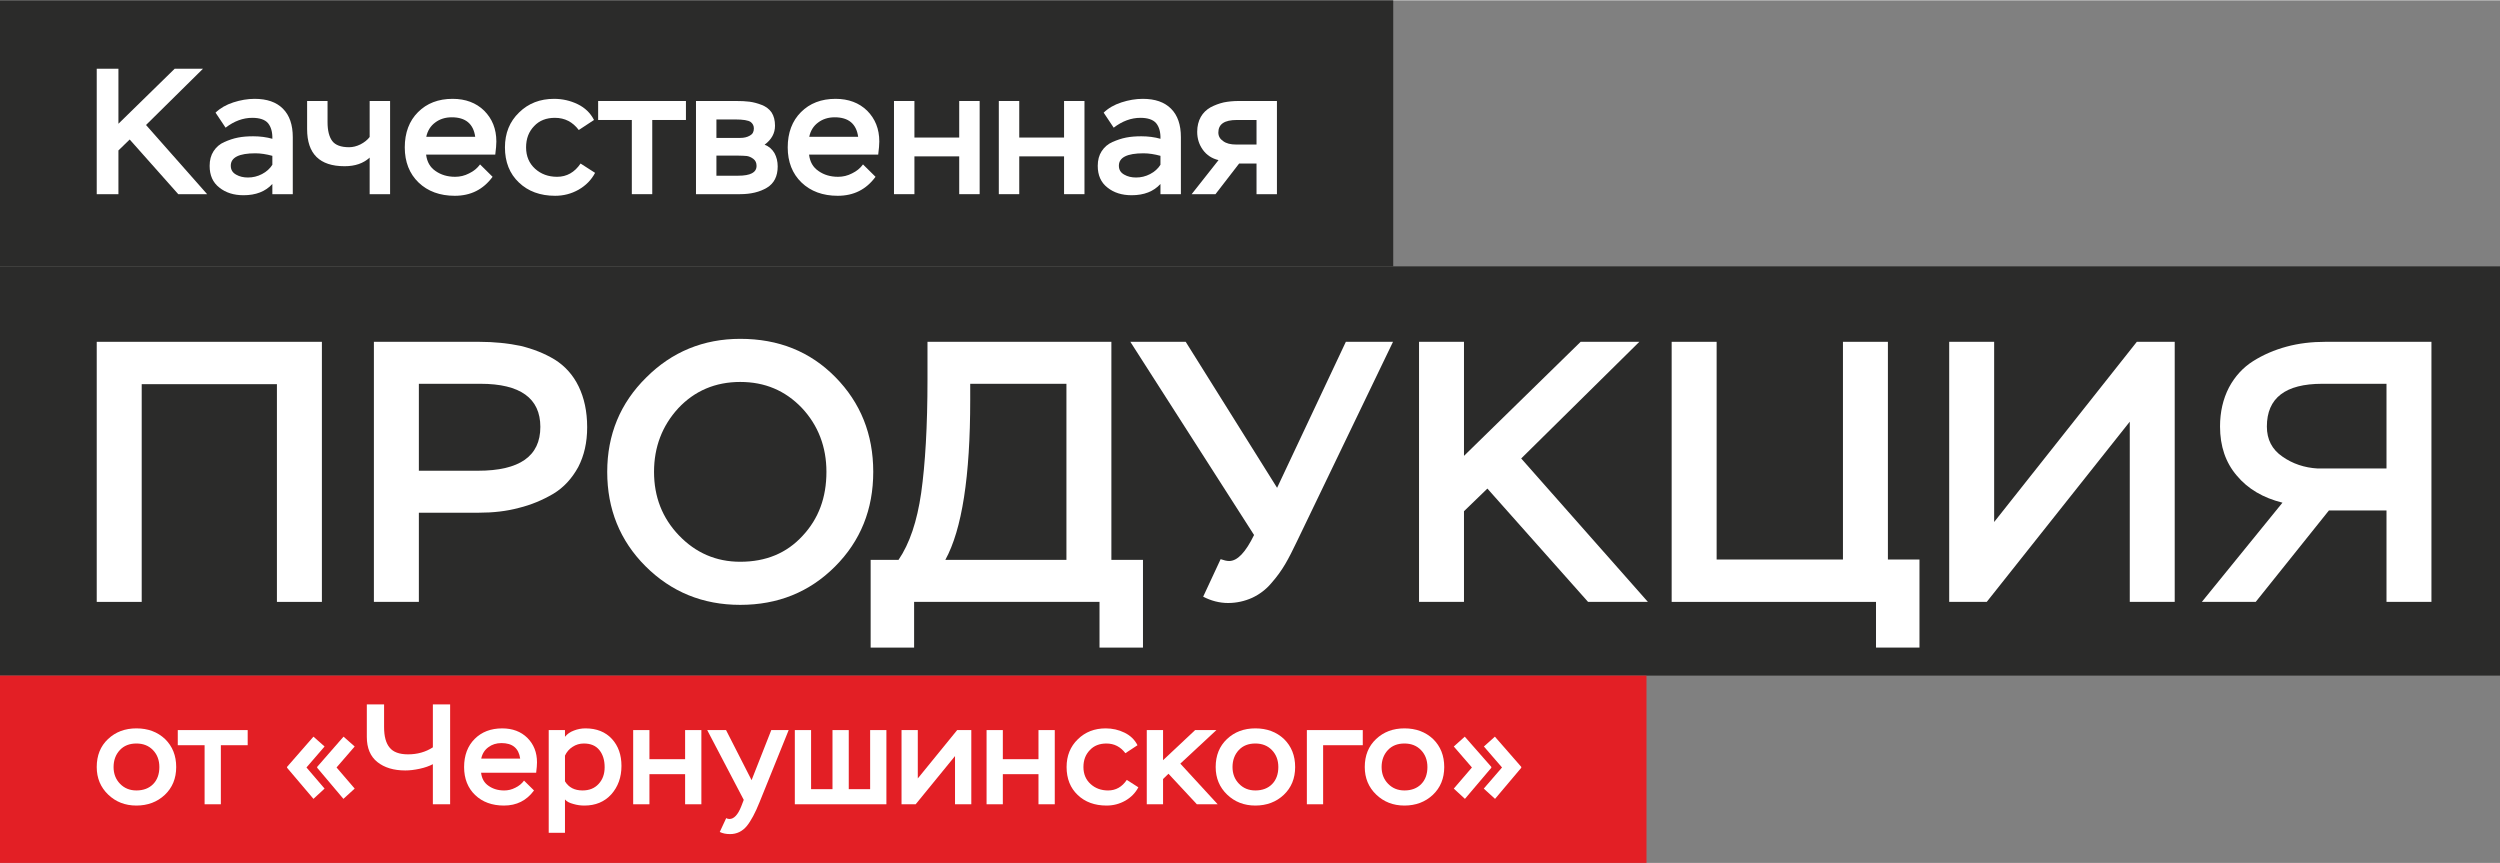
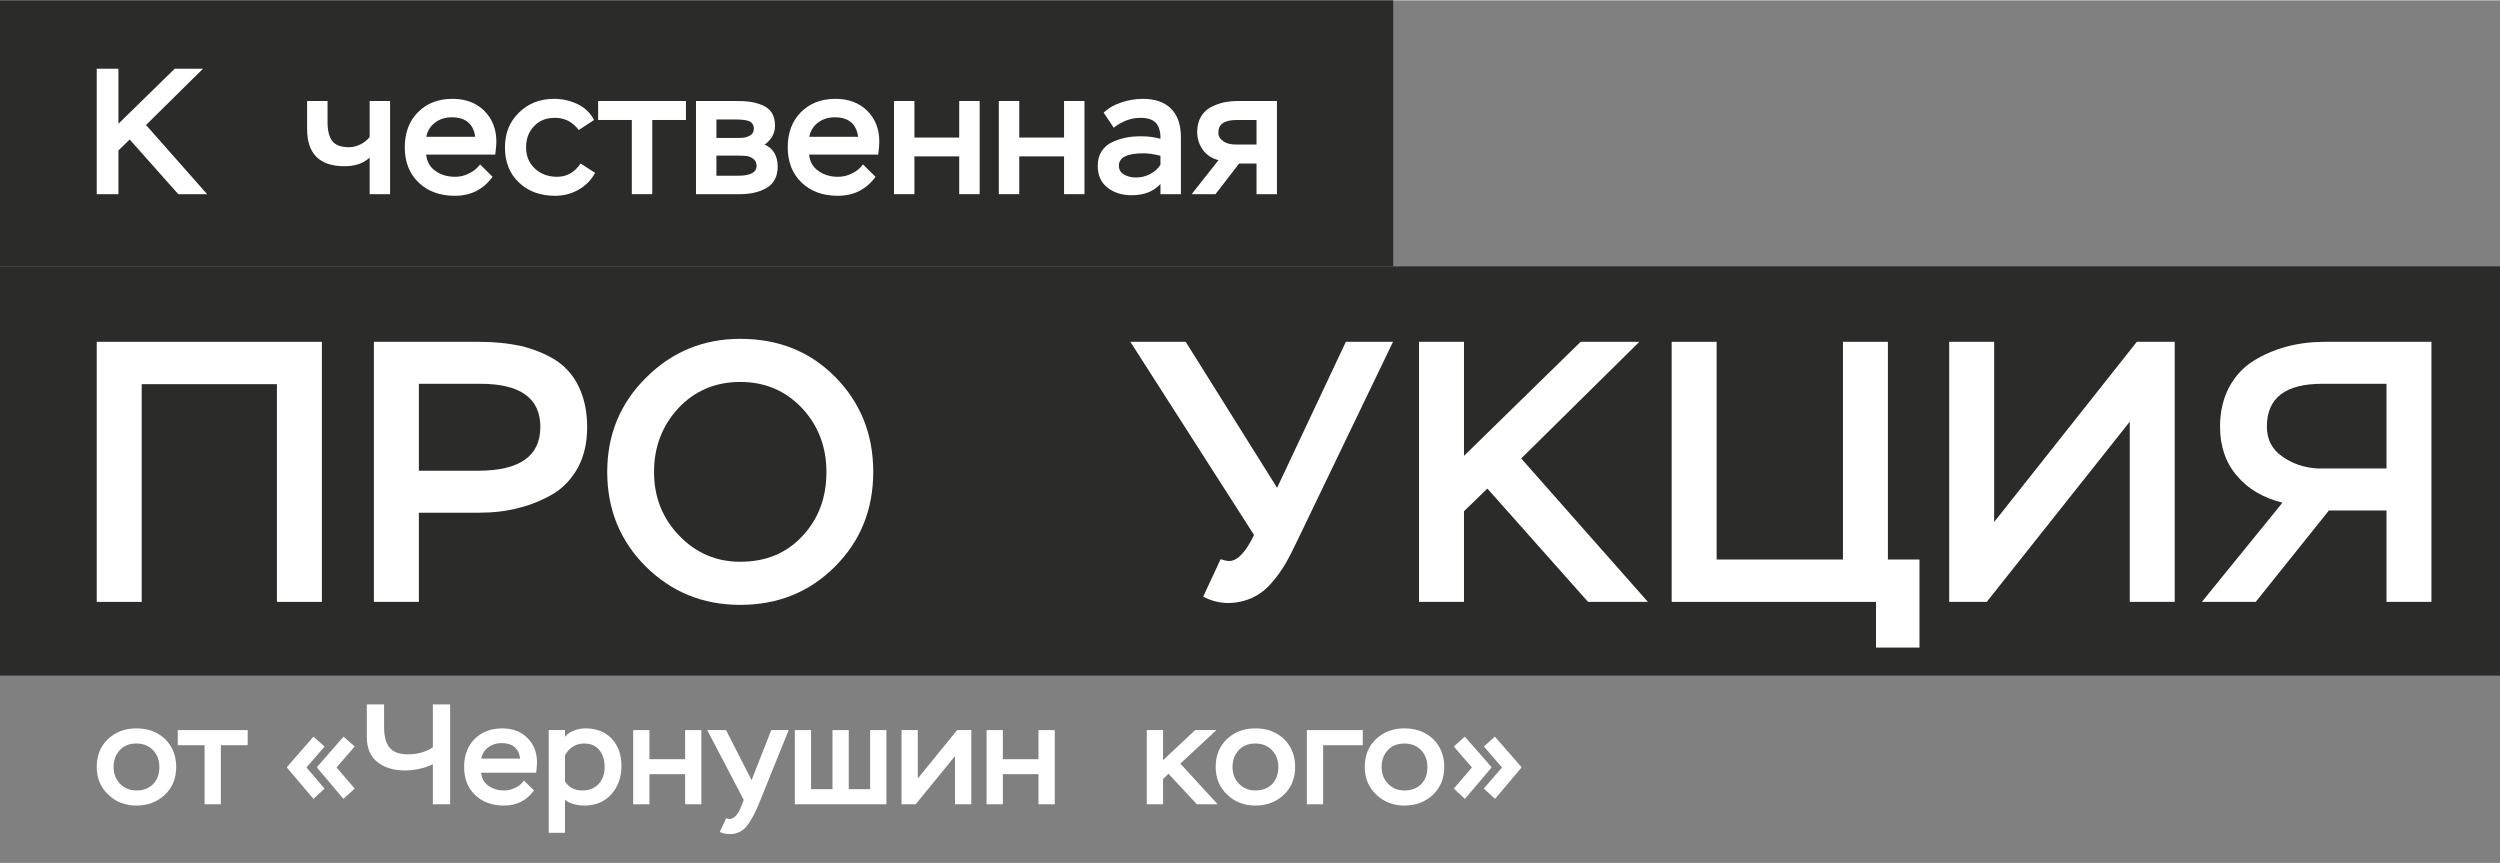
<svg xmlns="http://www.w3.org/2000/svg" xml:space="preserve" width="1616px" height="558px" version="1.1" style="shape-rendering:geometricPrecision; text-rendering:geometricPrecision; image-rendering:optimizeQuality; fill-rule:evenodd; clip-rule:evenodd" viewBox="0 0 1126.86 388.8">
  <rect x="0" y="0" width="1126.86" height="388.8" fill="#808080" stroke="none" />
  <defs>
    <style type="text/css"> .fil0 {fill:#2B2B2A} .fil2 {fill:#E31F25} .fil1 {fill:white;fill-rule:nonzero} </style>
  </defs>
  <g id="Layer_x0020_1">
    <rect class="fil0" y="119.91" width="1126.86" height="184.47" />
    <polygon class="fil1" points="145.09,271.15 124.82,271.15 124.82,173.01 63.87,173.01 63.87,271.15 43.6,271.15 43.6,153.92 145.09,153.92 " />
    <path id="_1" class="fil1" d="M188.8 230.95l0 40.2 -20.27 0 0 -117.23 47.4 0c6.86,0 13.23,0.67 18.75,1.84 5.53,1.34 10.72,3.35 15.41,6.2 4.52,2.84 8.21,6.86 10.72,12.05 2.51,5.2 3.85,11.23 3.85,18.43 0,6.86 -1.34,12.72 -4.02,17.92 -2.85,5.19 -6.53,9.21 -11.22,12.05 -4.86,2.85 -10.05,5.03 -15.57,6.37 -5.53,1.5 -11.56,2.17 -18.09,2.17l-26.96 0zm27.8 -58.11l-27.8 0 0 39.19 26.62 0c18.76,0 28.14,-6.53 28.14,-19.76 0,-12.9 -9.05,-19.43 -26.96,-19.43z" />
    <path id="_2" class="fil1" d="M290.95 255.07c-11.55,-11.56 -17.25,-25.79 -17.25,-42.54 0,-16.74 5.86,-30.98 17.59,-42.53 11.55,-11.56 25.79,-17.42 42.37,-17.42 17.24,0 31.48,5.69 42.87,17.25 11.38,11.55 17.08,25.79 17.08,42.7 0,16.92 -5.7,31.15 -17.25,42.71 -11.56,11.55 -25.79,17.25 -42.7,17.25 -16.92,0 -31.15,-5.87 -42.71,-17.42zm14.74 -71.17c-7.2,7.87 -10.89,17.41 -10.89,28.63 0,11.22 3.69,20.77 11.22,28.64 7.54,7.87 16.75,11.89 27.64,11.89 11.55,0 20.93,-3.85 28.13,-11.72 7.2,-7.71 10.72,-17.25 10.72,-28.81 0,-11.22 -3.69,-20.93 -11.06,-28.8 -7.53,-7.87 -16.74,-11.72 -27.79,-11.72 -11.22,0 -20.6,4.01 -27.97,11.89z" />
-     <path id="_3" class="fil1" d="M412.03 291.74l-19.59 0 0 -39.52 12.56 0c5.02,-7.37 8.37,-17.41 10.21,-30.14 1.84,-13.06 2.85,-30.15 2.85,-51.08l0 -17.08 82.89 0 0 98.3 14.24 0 0 39.52 -19.59 0 0 -20.59 -83.57 0 0 20.59zm68.66 -118.9l-43.37 0 0 7.37c0,34.33 -3.69,58.28 -11.22,72.01l54.59 0 0 -79.38z" />
    <path id="_4" class="fil1" d="M542.32 268.8l7.87 -16.91c1.51,0.5 2.68,0.83 3.85,0.83 3.69,0 7.37,-3.85 11.22,-11.72l-55.76 -87.08 24.95 0 41.19 65.81 30.99 -65.81 21.26 0 -43.37 90.1c-1.84,3.85 -3.52,7.2 -5.19,10.04 -1.68,2.85 -3.69,5.7 -6.2,8.54 -2.51,3.02 -5.52,5.2 -8.71,6.7 -3.34,1.51 -7.03,2.35 -10.88,2.35 -3.85,0 -7.71,-1.01 -11.22,-2.85z" />
    <polygon id="_5" class="fil1" points="659.88,271.15 639.62,271.15 639.62,153.92 659.88,153.92 659.88,205.33 712.46,153.92 738.92,153.92 685.67,206.5 742.78,271.15 715.81,271.15 670.43,220.07 659.88,230.28 " />
    <polygon id="_6" class="fil1" points="845.6,271.15 753.49,271.15 753.49,153.92 773.76,153.92 773.76,252.05 830.7,252.05 830.7,153.92 850.96,153.92 850.96,252.05 865.19,252.05 865.19,291.74 845.6,291.74 " />
    <polygon id="_7" class="fil1" points="959.98,189.92 895.51,271.15 878.59,271.15 878.59,153.92 898.85,153.92 898.85,235.14 963.16,153.92 980.24,153.92 980.24,271.15 959.98,271.15 " />
    <path id="_8" class="fil1" d="M1095.96 271.15l-20.26 0 0 -41.2 -25.96 0 -32.99 41.2 -24.28 0 36.34 -44.72c-8.71,-2.18 -15.58,-6.19 -20.6,-12.22 -5.02,-5.86 -7.54,-13.23 -7.54,-22.11 0,-6.53 1.34,-12.39 4.02,-17.58 2.68,-5.03 6.37,-9.05 10.89,-11.89 4.52,-2.85 9.54,-5.03 15.07,-6.53 5.53,-1.51 11.39,-2.18 17.59,-2.18l47.72 0 0 117.23zm-51.24 -60.13l30.98 0 0 -38.18 -28.97 0c-16.58,0 -24.95,6.37 -24.95,19.26 0,5.86 2.34,10.38 7.03,13.57 4.52,3.18 9.88,5.02 15.91,5.35z" />
-     <rect class="fil2" y="304.38" width="742.15" height="84.42" />
    <path class="fil1" d="M43.6 345.59c0,-5.21 1.67,-9.39 5.08,-12.61 3.41,-3.21 7.66,-4.82 12.8,-4.82 5.21,0 9.52,1.61 12.93,4.82 3.34,3.28 5.01,7.46 5.01,12.61 0,5.14 -1.73,9.32 -5.14,12.54 -3.41,3.21 -7.72,4.82 -12.8,4.82 -5.08,0 -9.32,-1.67 -12.73,-4.95 -3.41,-3.28 -5.15,-7.4 -5.15,-12.41zm7.59 0c0,3.02 0.97,5.53 2.89,7.52 1.93,2 4.38,3.03 7.4,3.03 3.15,0 5.72,-0.97 7.59,-2.9 1.86,-1.93 2.76,-4.5 2.76,-7.65 0,-3.09 -0.96,-5.66 -2.89,-7.65 -1.93,-2 -4.44,-2.96 -7.46,-2.96 -3.09,0 -5.59,0.96 -7.46,2.96 -1.86,1.99 -2.83,4.56 -2.83,7.65z" />
    <polygon id="_1_0" class="fil1" points="92.22,335.75 80.13,335.75 80.13,328.93 111.64,328.93 111.64,335.75 99.55,335.75 99.55,362.37 92.22,362.37 " />
    <path id="_2_1" class="fil1" d="M146.3 355.3l-5.01 4.63 -11.9 -14.02 0 -0.39 11.9 -13.63 5.01 4.44 -8.16 9.45 8.16 9.52zm13.57 0l-5.08 4.63 -11.83 -14.02 0 -0.39 11.89 -13.63 5.02 4.44 -8.17 9.45 8.17 9.52z" />
    <path id="_3_2" class="fil1" d="M195.11 317.36l7.78 0 0 45.01 -7.78 0 0 -18.07c-1.61,0.84 -3.54,1.55 -5.92,2.06 -2.37,0.52 -4.56,0.77 -6.49,0.77 -5.27,0 -9.45,-1.28 -12.6,-3.79 -3.16,-2.51 -4.76,-6.3 -4.76,-11.32l0 -14.66 7.78 0 0 10.22c0,4.18 0.83,7.27 2.51,9.26 1.6,2 4.37,3.03 8.29,3.03 4.18,0 7.91,-1.03 11.19,-3.16l0 -19.35z" />
    <path id="_4_3" class="fil1" d="M236.2 351.7l4.5 4.44c-3.34,4.56 -7.84,6.81 -13.56,6.81 -5.34,0 -9.71,-1.61 -12.99,-4.76 -3.28,-3.15 -4.96,-7.39 -4.96,-12.6 0,-5.27 1.61,-9.52 4.76,-12.67 3.15,-3.15 7.27,-4.76 12.41,-4.76 4.63,0 8.43,1.42 11.32,4.25 2.9,2.89 4.37,6.56 4.37,11.06 0,1.09 -0.12,2.7 -0.38,4.69l-24.82 0c0.32,2.64 1.41,4.57 3.4,5.92 1.93,1.35 4.25,2.06 7.01,2.06 1.74,0 3.41,-0.39 5.02,-1.23 1.61,-0.77 2.96,-1.86 3.92,-3.21zm-10.16 -16.91c-2.31,0 -4.31,0.64 -5.91,1.86 -1.68,1.22 -2.77,2.96 -3.22,5.14l17.56 0c-0.65,-4.69 -3.48,-7 -8.43,-7z" />
    <path id="_5_4" class="fil1" d="M254.66 375.23l-7.33 0 0 -46.3 7.33 0 0 3.03c0.96,-1.23 2.31,-2.19 4.05,-2.83 1.67,-0.65 3.41,-0.97 5.21,-0.97 5.02,0 9,1.61 11.9,4.76 2.89,3.15 4.3,7.2 4.3,12.15 0,5.15 -1.54,9.39 -4.56,12.8 -3.09,3.41 -7.14,5.08 -12.15,5.08 -1.61,0 -3.22,-0.19 -4.96,-0.71 -1.73,-0.45 -3.02,-1.09 -3.79,-2.05l0 15.04zm8.49 -40.25c-1.87,0 -3.54,0.51 -5.02,1.48 -1.54,0.96 -2.7,2.31 -3.47,3.98l0 11.58c1.67,2.76 4.31,4.12 7.91,4.12 3.02,0 5.47,-0.97 7.27,-2.96 1.8,-1.93 2.7,-4.44 2.7,-7.53 0,-3.15 -0.78,-5.72 -2.38,-7.71 -1.61,-2 -3.93,-2.96 -7.01,-2.96z" />
    <polygon id="_6_5" class="fil1" points="316.14,362.37 308.81,362.37 308.81,348.8 292.73,348.8 292.73,362.37 285.4,362.37 285.4,328.93 292.73,328.93 292.73,342.05 308.81,342.05 308.81,328.93 316.14,328.93 " />
    <path id="_7_6" class="fil1" d="M324.43 374.85l2.9 -6.24c0.45,0.26 0.9,0.39 1.48,0.39 1.99,0 3.79,-1.87 5.27,-5.6l1.16 -3.02 -16.47 -31.45 8.49 0 11.51 22.57 8.88 -22.57 7.84 0 -13.12 32.48c-1.93,4.82 -3.85,8.42 -5.78,10.8 -2,2.38 -4.5,3.6 -7.53,3.6 -1.8,0 -3.34,-0.32 -4.63,-0.96z" />
    <polygon id="_8_7" class="fil1" points="399.54,362.37 358.26,362.37 358.26,328.93 365.59,328.93 365.59,355.56 375.24,355.56 375.24,328.93 382.57,328.93 382.57,355.56 392.21,355.56 392.21,328.93 399.54,328.93 " />
    <polygon id="_9" class="fil1" points="430.47,340.64 412.73,362.37 406.36,362.37 406.36,328.93 413.69,328.93 413.69,350.73 431.44,328.93 437.81,328.93 437.81,362.37 430.47,362.37 " />
    <polygon id="_10" class="fil1" points="475.43,362.37 468.09,362.37 468.09,348.8 452.02,348.8 452.02,362.37 444.69,362.37 444.69,328.93 452.02,328.93 452.02,342.05 468.09,342.05 468.09,328.93 475.43,328.93 " />
-     <path id="_11" class="fil1" d="M507.9 351.38l5.21 3.34c-1.35,2.57 -3.34,4.57 -5.92,6.05 -2.63,1.47 -5.4,2.18 -8.42,2.18 -5.34,0 -9.71,-1.61 -12.99,-4.76 -3.34,-3.15 -5.02,-7.39 -5.02,-12.6 0,-5.08 1.68,-9.26 5.08,-12.54 3.35,-3.28 7.53,-4.89 12.54,-4.89 3.03,0 5.86,0.64 8.49,1.93 2.64,1.29 4.57,3.15 5.85,5.66l-5.46 3.6c-2.19,-2.89 -5.02,-4.37 -8.55,-4.37 -3.09,0 -5.6,0.96 -7.46,2.96 -1.93,1.99 -2.9,4.5 -2.9,7.65 0,3.15 1.09,5.72 3.22,7.65 2.12,1.93 4.76,2.9 7.91,2.9 3.47,0 6.3,-1.61 8.42,-4.76z" />
    <polygon id="_12" class="fil1" points="524.24,362.37 516.9,362.37 516.9,328.93 524.24,328.93 524.24,342.5 538.7,328.93 548.29,328.93 532.02,344.05 548.86,362.37 539.48,362.37 526.68,348.61 524.24,350.99 " />
    <path id="_13" class="fil1" d="M547.96 345.59c0,-5.21 1.68,-9.39 5.08,-12.61 3.41,-3.21 7.66,-4.82 12.8,-4.82 5.21,0 9.52,1.61 12.93,4.82 3.34,3.28 5.01,7.46 5.01,12.61 0,5.14 -1.73,9.32 -5.14,12.54 -3.41,3.21 -7.72,4.82 -12.8,4.82 -5.08,0 -9.32,-1.67 -12.73,-4.95 -3.41,-3.28 -5.15,-7.4 -5.15,-12.41zm7.59 0c0,3.02 0.97,5.53 2.9,7.52 1.93,2 4.37,3.03 7.39,3.03 3.15,0 5.73,-0.97 7.59,-2.9 1.86,-1.93 2.77,-4.5 2.77,-7.65 0,-3.09 -0.97,-5.66 -2.9,-7.65 -1.93,-2 -4.44,-2.96 -7.46,-2.96 -3.09,0 -5.59,0.96 -7.46,2.96 -1.86,1.99 -2.83,4.56 -2.83,7.65z" />
    <polygon id="_14" class="fil1" points="596.39,362.37 589.06,362.37 589.06,328.93 614.26,328.93 614.26,335.75 596.39,335.75 " />
    <path id="_15" class="fil1" d="M615.16 345.59c0,-5.21 1.68,-9.39 5.09,-12.61 3.4,-3.21 7.65,-4.82 12.79,-4.82 5.21,0 9.52,1.61 12.93,4.82 3.34,3.28 5.01,7.46 5.01,12.61 0,5.14 -1.73,9.32 -5.14,12.54 -3.41,3.21 -7.72,4.82 -12.8,4.82 -5.08,0 -9.32,-1.67 -12.73,-4.95 -3.41,-3.28 -5.15,-7.4 -5.15,-12.41zm7.59 0c0,3.02 0.97,5.53 2.9,7.52 1.93,2 4.37,3.03 7.39,3.03 3.15,0 5.73,-0.97 7.59,-2.9 1.87,-1.93 2.77,-4.5 2.77,-7.65 0,-3.09 -0.97,-5.66 -2.9,-7.65 -1.93,-2 -4.43,-2.96 -7.46,-2.96 -3.08,0 -5.59,0.96 -7.46,2.96 -1.86,1.99 -2.83,4.56 -2.83,7.65z" />
    <path id="_16" class="fil1" d="M685.71 345.52l0 0.39 -11.83 14.02 -5.08 -4.63 8.23 -9.52 -8.17 -9.45 4.95 -4.44 11.9 13.63zm-13.5 0l0 0.39 -11.9 14.02 -5.02 -4.63 8.17 -9.52 -8.17 -9.45 4.95 -4.44 11.97 13.63z" />
    <rect class="fil0" width="627.99" height="119.91" />
    <polygon class="fil1" points="53.38,87.37 43.6,87.37 43.6,30.83 53.38,30.83 53.38,55.63 78.74,30.83 91.5,30.83 65.82,56.19 93.36,87.37 80.35,87.37 58.46,62.73 53.38,67.66 " />
-     <path id="_1_8" class="fil1" d="M101.68 57.4l-4.53 -6.78c2.11,-2.02 4.77,-3.56 8,-4.61 3.23,-1.05 6.46,-1.61 9.61,-1.61 5.58,0 9.78,1.45 12.77,4.44 2.98,2.99 4.44,7.27 4.44,12.84l0 25.69 -9.21 0 0 -4.6c-3.07,3.39 -7.43,5.08 -13,5.08 -4.37,0 -8,-1.13 -10.91,-3.47 -2.91,-2.26 -4.36,-5.49 -4.36,-9.77 0,-2.59 0.57,-4.77 1.78,-6.63 1.21,-1.85 2.82,-3.23 4.84,-4.11 2.02,-0.89 4.12,-1.62 6.22,-2.02 2.1,-0.41 4.36,-0.57 6.79,-0.57 3.15,0 6.06,0.4 8.64,1.13 0.08,-2.99 -0.57,-5.33 -1.94,-7.03 -1.37,-1.61 -3.79,-2.42 -7.11,-2.42 -4.12,0 -8.15,1.46 -12.03,4.44zm10.09 22.46c2.19,0 4.29,-0.49 6.31,-1.54 2.01,-1.05 3.55,-2.42 4.68,-4.2l0 -4.03c-2.67,-0.73 -5.25,-1.14 -7.67,-1.14 -7.35,0 -11.07,1.86 -11.07,5.58 0,1.86 0.81,3.15 2.42,4.04 1.54,0.89 3.32,1.29 5.33,1.29z" />
    <path id="_2_9" class="fil1" d="M166.62 45.37l9.21 0 0 42 -9.21 0 0 -16.48c-2.83,2.59 -6.54,3.88 -11.31,3.88 -11.23,0 -16.88,-5.57 -16.88,-16.72l0 -12.68 9.21 0 0 9.53c0,3.8 0.72,6.62 2.1,8.48 1.37,1.86 3.96,2.83 7.59,2.83 1.7,0 3.39,-0.41 5.17,-1.29 1.7,-0.89 3.07,-1.94 4.12,-3.32l0 -16.23z" />
    <path id="_3_10" class="fil1" d="M216.38 73.96l5.65 5.58c-4.2,5.73 -9.85,8.56 -17.04,8.56 -6.71,0 -12.2,-2.02 -16.32,-5.98 -4.12,-3.96 -6.22,-9.29 -6.22,-15.83 0,-6.62 2.02,-11.96 5.98,-15.91 3.96,-3.96 9.13,-5.98 15.59,-5.98 5.81,0 10.58,1.78 14.21,5.33 3.64,3.63 5.5,8.24 5.5,13.89 0,1.38 -0.16,3.4 -0.49,5.9l-31.18 0c0.41,3.31 1.78,5.73 4.28,7.43 2.43,1.7 5.34,2.59 8.81,2.59 2.18,0 4.28,-0.49 6.3,-1.54 2.02,-0.97 3.71,-2.34 4.93,-4.04zm-12.77 -21.24c-2.9,0 -5.41,0.81 -7.43,2.34 -2.1,1.54 -3.47,3.72 -4.04,6.46l22.06 0c-0.81,-5.89 -4.37,-8.8 -10.59,-8.8z" />
    <path id="_4_11" class="fil1" d="M261.69 73.56l6.54 4.2c-1.69,3.23 -4.2,5.73 -7.43,7.59 -3.31,1.86 -6.78,2.75 -10.58,2.75 -6.7,0 -12.2,-2.02 -16.32,-5.98 -4.2,-3.96 -6.3,-9.29 -6.3,-15.83 0,-6.38 2.1,-11.63 6.38,-15.75 4.21,-4.12 9.46,-6.14 15.76,-6.14 3.79,0 7.35,0.81 10.66,2.42 3.31,1.62 5.73,3.96 7.35,7.11l-6.87 4.52c-2.74,-3.63 -6.3,-5.49 -10.74,-5.49 -3.88,0 -7.03,1.21 -9.37,3.72 -2.42,2.5 -3.64,5.65 -3.64,9.61 0,3.96 1.38,7.19 4.04,9.61 2.67,2.42 5.98,3.64 9.94,3.64 4.36,0 7.91,-2.02 10.58,-5.98z" />
    <polygon id="_5_12" class="fil1" points="284.79,53.93 269.61,53.93 269.61,45.37 309.18,45.37 309.18,53.93 294,53.93 294,87.37 284.79,87.37 " />
    <path id="_6_13" class="fil1" d="M333.58 87.37l-19.87 0 0 -42 17.93 0c2.34,0 4.44,0.08 6.22,0.32 1.78,0.24 3.63,0.73 5.49,1.46 1.86,0.72 3.39,1.85 4.44,3.39 1.05,1.61 1.54,3.63 1.54,5.98 0,3.39 -1.54,6.21 -4.69,8.56 1.94,0.72 3.4,2.02 4.45,3.79 0.97,1.78 1.45,3.8 1.45,5.98 0,4.44 -1.62,7.67 -4.85,9.61 -3.23,1.94 -7.27,2.91 -12.11,2.91zm-0.65 -17.37l-10.01 0 0 9.05 9.77 0c5.57,0 8.32,-1.45 8.32,-4.44 0,-1.38 -0.49,-2.42 -1.45,-3.15 -0.97,-0.73 -1.94,-1.13 -2.91,-1.29 -1.05,-0.08 -2.26,-0.17 -3.72,-0.17zm-1.53 -16.31l-8.48 0 0 8.32 10.82 0c1.61,0 3.07,-0.33 4.28,-1.05 1.21,-0.65 1.78,-1.7 1.78,-3.23 0,-1.21 -0.49,-2.18 -1.46,-2.91 -1.05,-0.73 -3.39,-1.13 -6.94,-1.13z" />
    <path id="_7_14" class="fil1" d="M388.99 73.96l5.65 5.58c-4.2,5.73 -9.85,8.56 -17.04,8.56 -6.71,0 -12.2,-2.02 -16.32,-5.98 -4.12,-3.96 -6.22,-9.29 -6.22,-15.83 0,-6.62 2.02,-11.96 5.98,-15.91 3.96,-3.96 9.13,-5.98 15.59,-5.98 5.81,0 10.58,1.78 14.22,5.33 3.63,3.63 5.49,8.24 5.49,13.89 0,1.38 -0.16,3.4 -0.49,5.9l-31.17 0c0.4,3.31 1.77,5.73 4.28,7.43 2.42,1.7 5.33,2.59 8.8,2.59 2.18,0 4.28,-0.49 6.3,-1.54 2.02,-0.97 3.72,-2.34 4.93,-4.04zm-12.76 -21.24c-2.91,0 -5.42,0.81 -7.44,2.34 -2.1,1.54 -3.47,3.72 -4.03,6.46l22.05 0c-0.81,-5.89 -4.37,-8.8 -10.58,-8.8z" />
    <polygon id="_8_15" class="fil1" points="441.57,87.37 432.36,87.37 432.36,70.33 412.17,70.33 412.17,87.37 402.96,87.37 402.96,45.37 412.17,45.37 412.17,61.85 432.36,61.85 432.36,45.37 441.57,45.37 " />
    <polygon id="_9_16" class="fil1" points="488.82,87.37 479.62,87.37 479.62,70.33 459.42,70.33 459.42,87.37 450.21,87.37 450.21,45.37 459.42,45.37 459.42,61.85 479.62,61.85 479.62,45.37 488.82,45.37 " />
    <path id="_10_17" class="fil1" d="M501.99 57.4l-4.52 -6.78c2.1,-2.02 4.76,-3.56 7.99,-4.61 3.23,-1.05 6.46,-1.61 9.62,-1.61 5.57,0 9.77,1.45 12.76,4.44 2.99,2.99 4.44,7.27 4.44,12.84l0 25.69 -9.21 0 0 -4.6c-3.07,3.39 -7.43,5.08 -13,5.08 -4.36,0 -8,-1.13 -10.91,-3.47 -2.9,-2.26 -4.36,-5.49 -4.36,-9.77 0,-2.59 0.57,-4.77 1.78,-6.63 1.21,-1.85 2.83,-3.23 4.84,-4.11 2.02,-0.89 4.12,-1.62 6.22,-2.02 2.1,-0.41 4.37,-0.57 6.79,-0.57 3.15,0 6.06,0.4 8.64,1.13 0.08,-2.99 -0.56,-5.33 -1.94,-7.03 -1.37,-1.61 -3.79,-2.42 -7.1,-2.42 -4.12,0 -8.16,1.46 -12.04,4.44zm10.1 22.46c2.18,0 4.28,-0.49 6.3,-1.54 2.02,-1.05 3.55,-2.42 4.68,-4.2l0 -4.03c-2.66,-0.73 -5.25,-1.14 -7.67,-1.14 -7.35,0 -11.07,1.86 -11.07,5.58 0,1.86 0.81,3.15 2.43,4.04 1.53,0.89 3.31,1.29 5.33,1.29z" />
    <path id="_11_18" class="fil1" d="M558.29 45.37l17.28 0 0 42 -9.2 0 0 -13.81 -7.84 0 -10.66 13.81 -10.74 0 12.11 -15.35c-2.99,-0.72 -5.33,-2.26 -7.03,-4.6 -1.69,-2.34 -2.58,-5.01 -2.58,-8.16 0,-2.58 0.57,-4.84 1.62,-6.7 1.05,-1.86 2.58,-3.31 4.44,-4.36 1.86,-0.97 3.79,-1.7 5.89,-2.19 2.02,-0.4 4.29,-0.64 6.71,-0.64zm-9.13 14.21c0,1.62 0.73,2.91 2.18,3.88 1.38,1.05 3.31,1.54 5.9,1.54l9.13 0 0 -11.07 -8.89 0c-5.57,0 -8.32,1.86 -8.32,5.65z" />
  </g>
</svg>